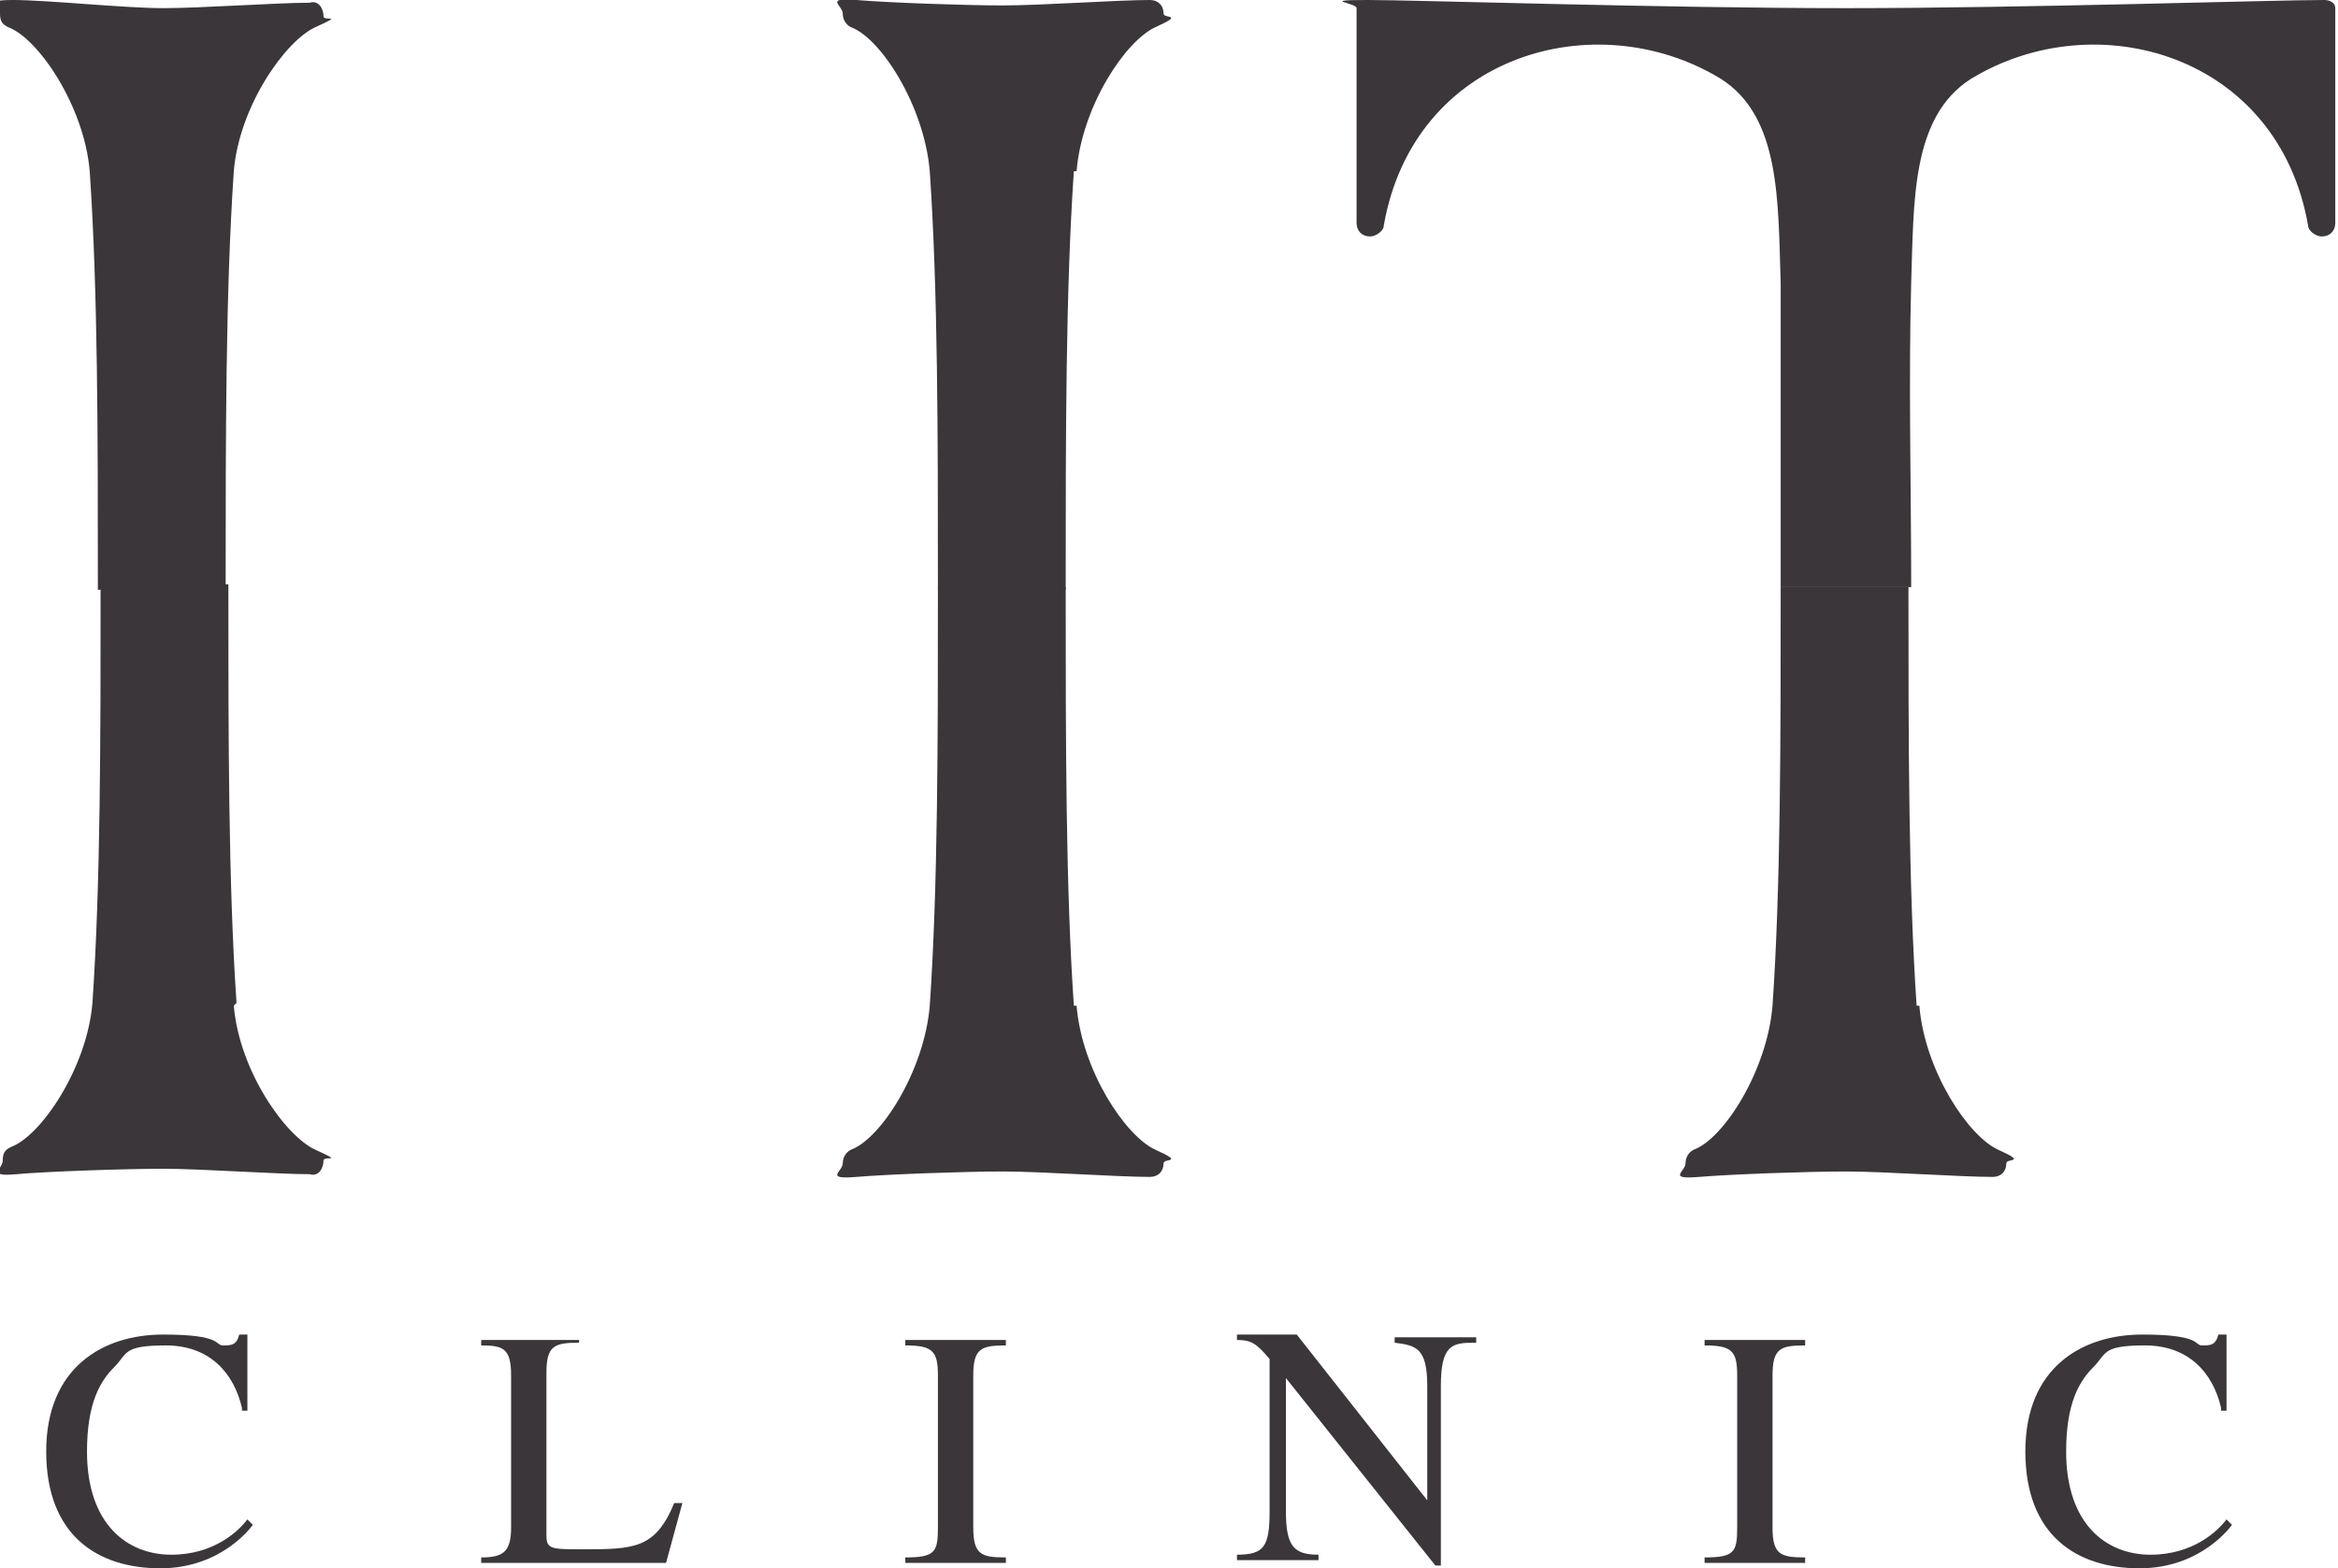
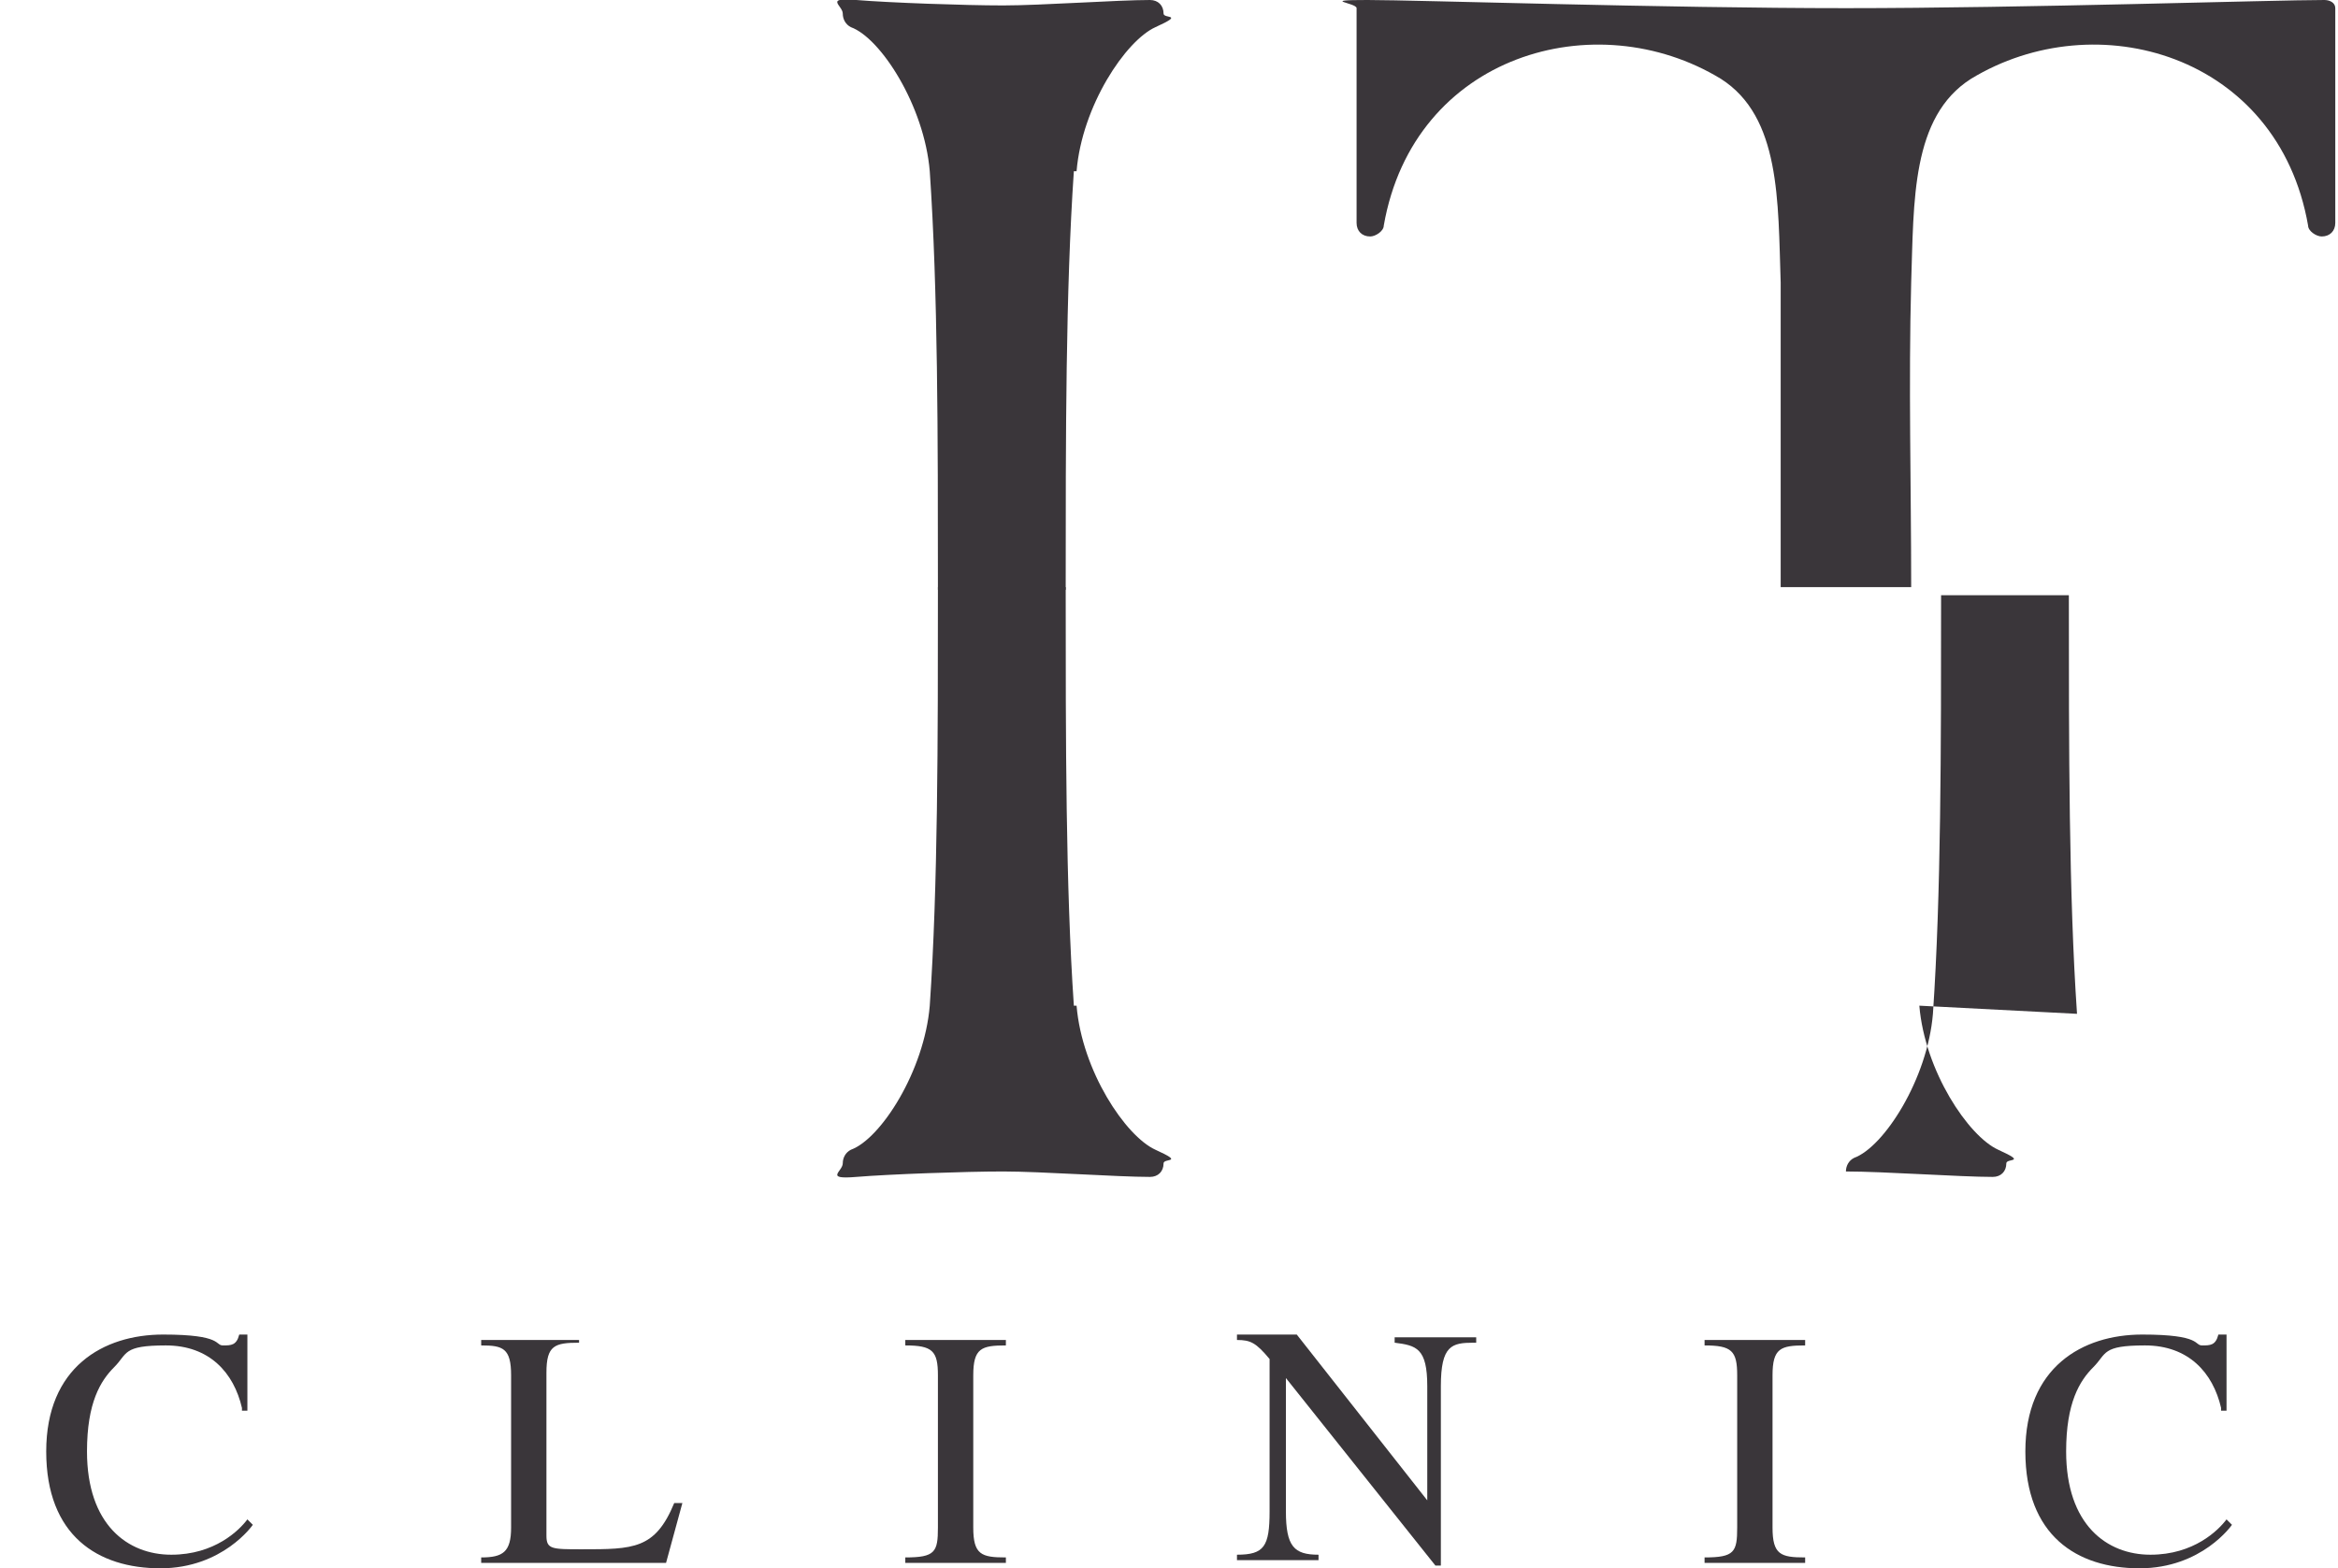
<svg xmlns="http://www.w3.org/2000/svg" id="_レイヤー_1" data-name="レイヤー_1" version="1.1" viewBox="0 0 86 57.7">
  <defs>
    <style>
      .st0 {
        fill: #3a363a;
      }
    </style>
  </defs>
  <g>
    <path class="st0" d="M8.9,51.8c-.3-1.3-1.2-2.3-2.8-2.3s-1.4.3-1.9.8c-.5.5-1,1.3-1,3.1,0,2.7,1.5,3.8,3.1,3.8s2.5-.9,2.8-1.3l.2.2s-1.1,1.6-3.4,1.6-4.2-1.2-4.2-4.3,2.1-4.3,4.3-4.3,1.9.4,2.2.4.5,0,.6-.4h.3v2.8c.1,0-.2,0-.2,0Z" />
    <path class="st0" d="M21.3,49.4c-.9,0-1.2.1-1.2,1.1v6c0,.5.2.5,1.3.5,1.9,0,2.7,0,3.4-1.7h.3l-.6,2.2h-6.8v-.2c.8,0,1.1-.2,1.1-1.1v-5.6c0-1-.3-1.1-1.1-1.1v-.2h3.6v.2Z" />
    <path class="st0" d="M33.3,57.3c1.1,0,1.2-.2,1.2-1.1v-5.6c0-.9-.2-1.1-1.2-1.1v-.2h3.7v.2c-.9,0-1.2.1-1.2,1.1v5.6c0,1,.3,1.1,1.2,1.1v.2h-3.7v-.2Z" />
    <path class="st0" d="M54.2,49.4c-.8,0-1.2.1-1.2,1.6v6.6h-.2l-5.5-6.9h0v4.9c0,1.3.3,1.6,1.2,1.6v.2h-3v-.2c1,0,1.2-.3,1.2-1.6v-5.6c-.5-.6-.7-.7-1.2-.7v-.2h2.2l4.8,6.1h0v-4.2c0-1.4-.4-1.5-1.2-1.6v-.2h3v.2Z" />
    <path class="st0" d="M62.7,57.3c1.1,0,1.2-.2,1.2-1.1v-5.6c0-.9-.2-1.1-1.2-1.1v-.2h3.7v.2c-.9,0-1.2.1-1.2,1.1v5.6c0,1,.3,1.1,1.2,1.1v.2h-3.7v-.2Z" />
    <path class="st0" d="M81.7,51.8c-.3-1.3-1.2-2.3-2.8-2.3s-1.4.3-1.9.8c-.5.5-1,1.3-1,3.1,0,2.7,1.5,3.8,3.1,3.8s2.5-.9,2.8-1.3l.2.2s-1.1,1.6-3.4,1.6-4.2-1.2-4.2-4.3,2.1-4.3,4.3-4.3,1.9.4,2.2.4.5,0,.6-.4h.3v2.8c.1,0-.2,0-.2,0Z" />
  </g>
  <path class="st0" d="M70.3,21.6c0-3.7-.1-7.5,0-11.2.1-3,0-6.1,2.2-7.5,4.6-2.8,11.3-.9,12.4,5.4,0,.2.3.4.5.4h0c.3,0,.5-.2.5-.5V.3c0-.2-.2-.3-.4-.3-1.9,0-11,.3-17.6.3-6.7,0-15.8-.3-17.6-.3s-.4.1-.4.3v7.9c0,.3.2.5.5.5h0c.2,0,.5-.2.5-.4,1.1-6.3,7.8-8.2,12.4-5.4,2.2,1.4,2.1,4.5,2.2,7.5,0,3.7,0,7.5,0,11.2" />
-   <path class="st0" d="M8.6,6.3c.2-2.4,1.9-4.8,3-5.3s.3-.2.3-.4h0c0-.3-.2-.6-.5-.5-1.2,0-4,.2-5.4.2S1.7,0,.5,0s-.5.2-.5.5h0c0,.3.1.4.3.5,1.1.4,2.8,2.9,3,5.3.3,4.4.3,9.7.3,15.4h4.7c0-5.7,0-11,.3-15.4Z" />
-   <path class="st0" d="M8.6,37c.2,2.4,1.9,4.8,3,5.3s.3.2.3.4h0c0,.3-.2.6-.5.5-1.2,0-4-.2-5.4-.2s-4.3.1-5.4.2-.5-.2-.5-.5h0c0-.3.1-.4.3-.5,1.1-.4,2.8-2.9,3-5.3.3-4.4.3-9.7.3-15.4h4.7c0,5.7,0,11,.3,15.4Z" />
  <path class="st0" d="M39.6,6.3c.2-2.4,1.8-4.8,2.9-5.3s.3-.3.3-.5h0c0-.3-.2-.5-.5-.5-1.2,0-4,.2-5.4.2s-4.2-.1-5.4-.2-.5.2-.5.5h0c0,.2.1.4.3.5,1.1.4,2.7,2.9,2.9,5.3.3,4.4.3,9.7.3,15.4h4.7c0-5.7,0-11,.3-15.4Z" />
  <path class="st0" d="M39.6,37c.2,2.4,1.8,4.8,2.9,5.3s.3.3.3.5h0c0,.3-.2.5-.5.5-1.2,0-4-.2-5.4-.2s-4.2.1-5.4.2-.5-.2-.5-.5h0c0-.2.1-.4.3-.5,1.1-.4,2.7-2.9,2.9-5.3.3-4.4.3-9.7.3-15.4h4.7c0,5.7,0,11,.3,15.4Z" />
-   <path class="st0" d="M70.6,37c.2,2.4,1.8,4.8,2.9,5.3s.3.3.3.5h0c0,.3-.2.5-.5.5-1.2,0-4-.2-5.4-.2s-4.2.1-5.4.2-.5-.2-.5-.5h0c0-.2.1-.4.3-.5,1.1-.4,2.7-2.9,2.9-5.3.3-4.4.3-9.7.3-15.4h4.7c0,5.7,0,11,.3,15.4Z" />
+   <path class="st0" d="M70.6,37c.2,2.4,1.8,4.8,2.9,5.3s.3.3.3.5h0c0,.3-.2.5-.5.5-1.2,0-4-.2-5.4-.2h0c0-.2.1-.4.3-.5,1.1-.4,2.7-2.9,2.9-5.3.3-4.4.3-9.7.3-15.4h4.7c0,5.7,0,11,.3,15.4Z" />
</svg>